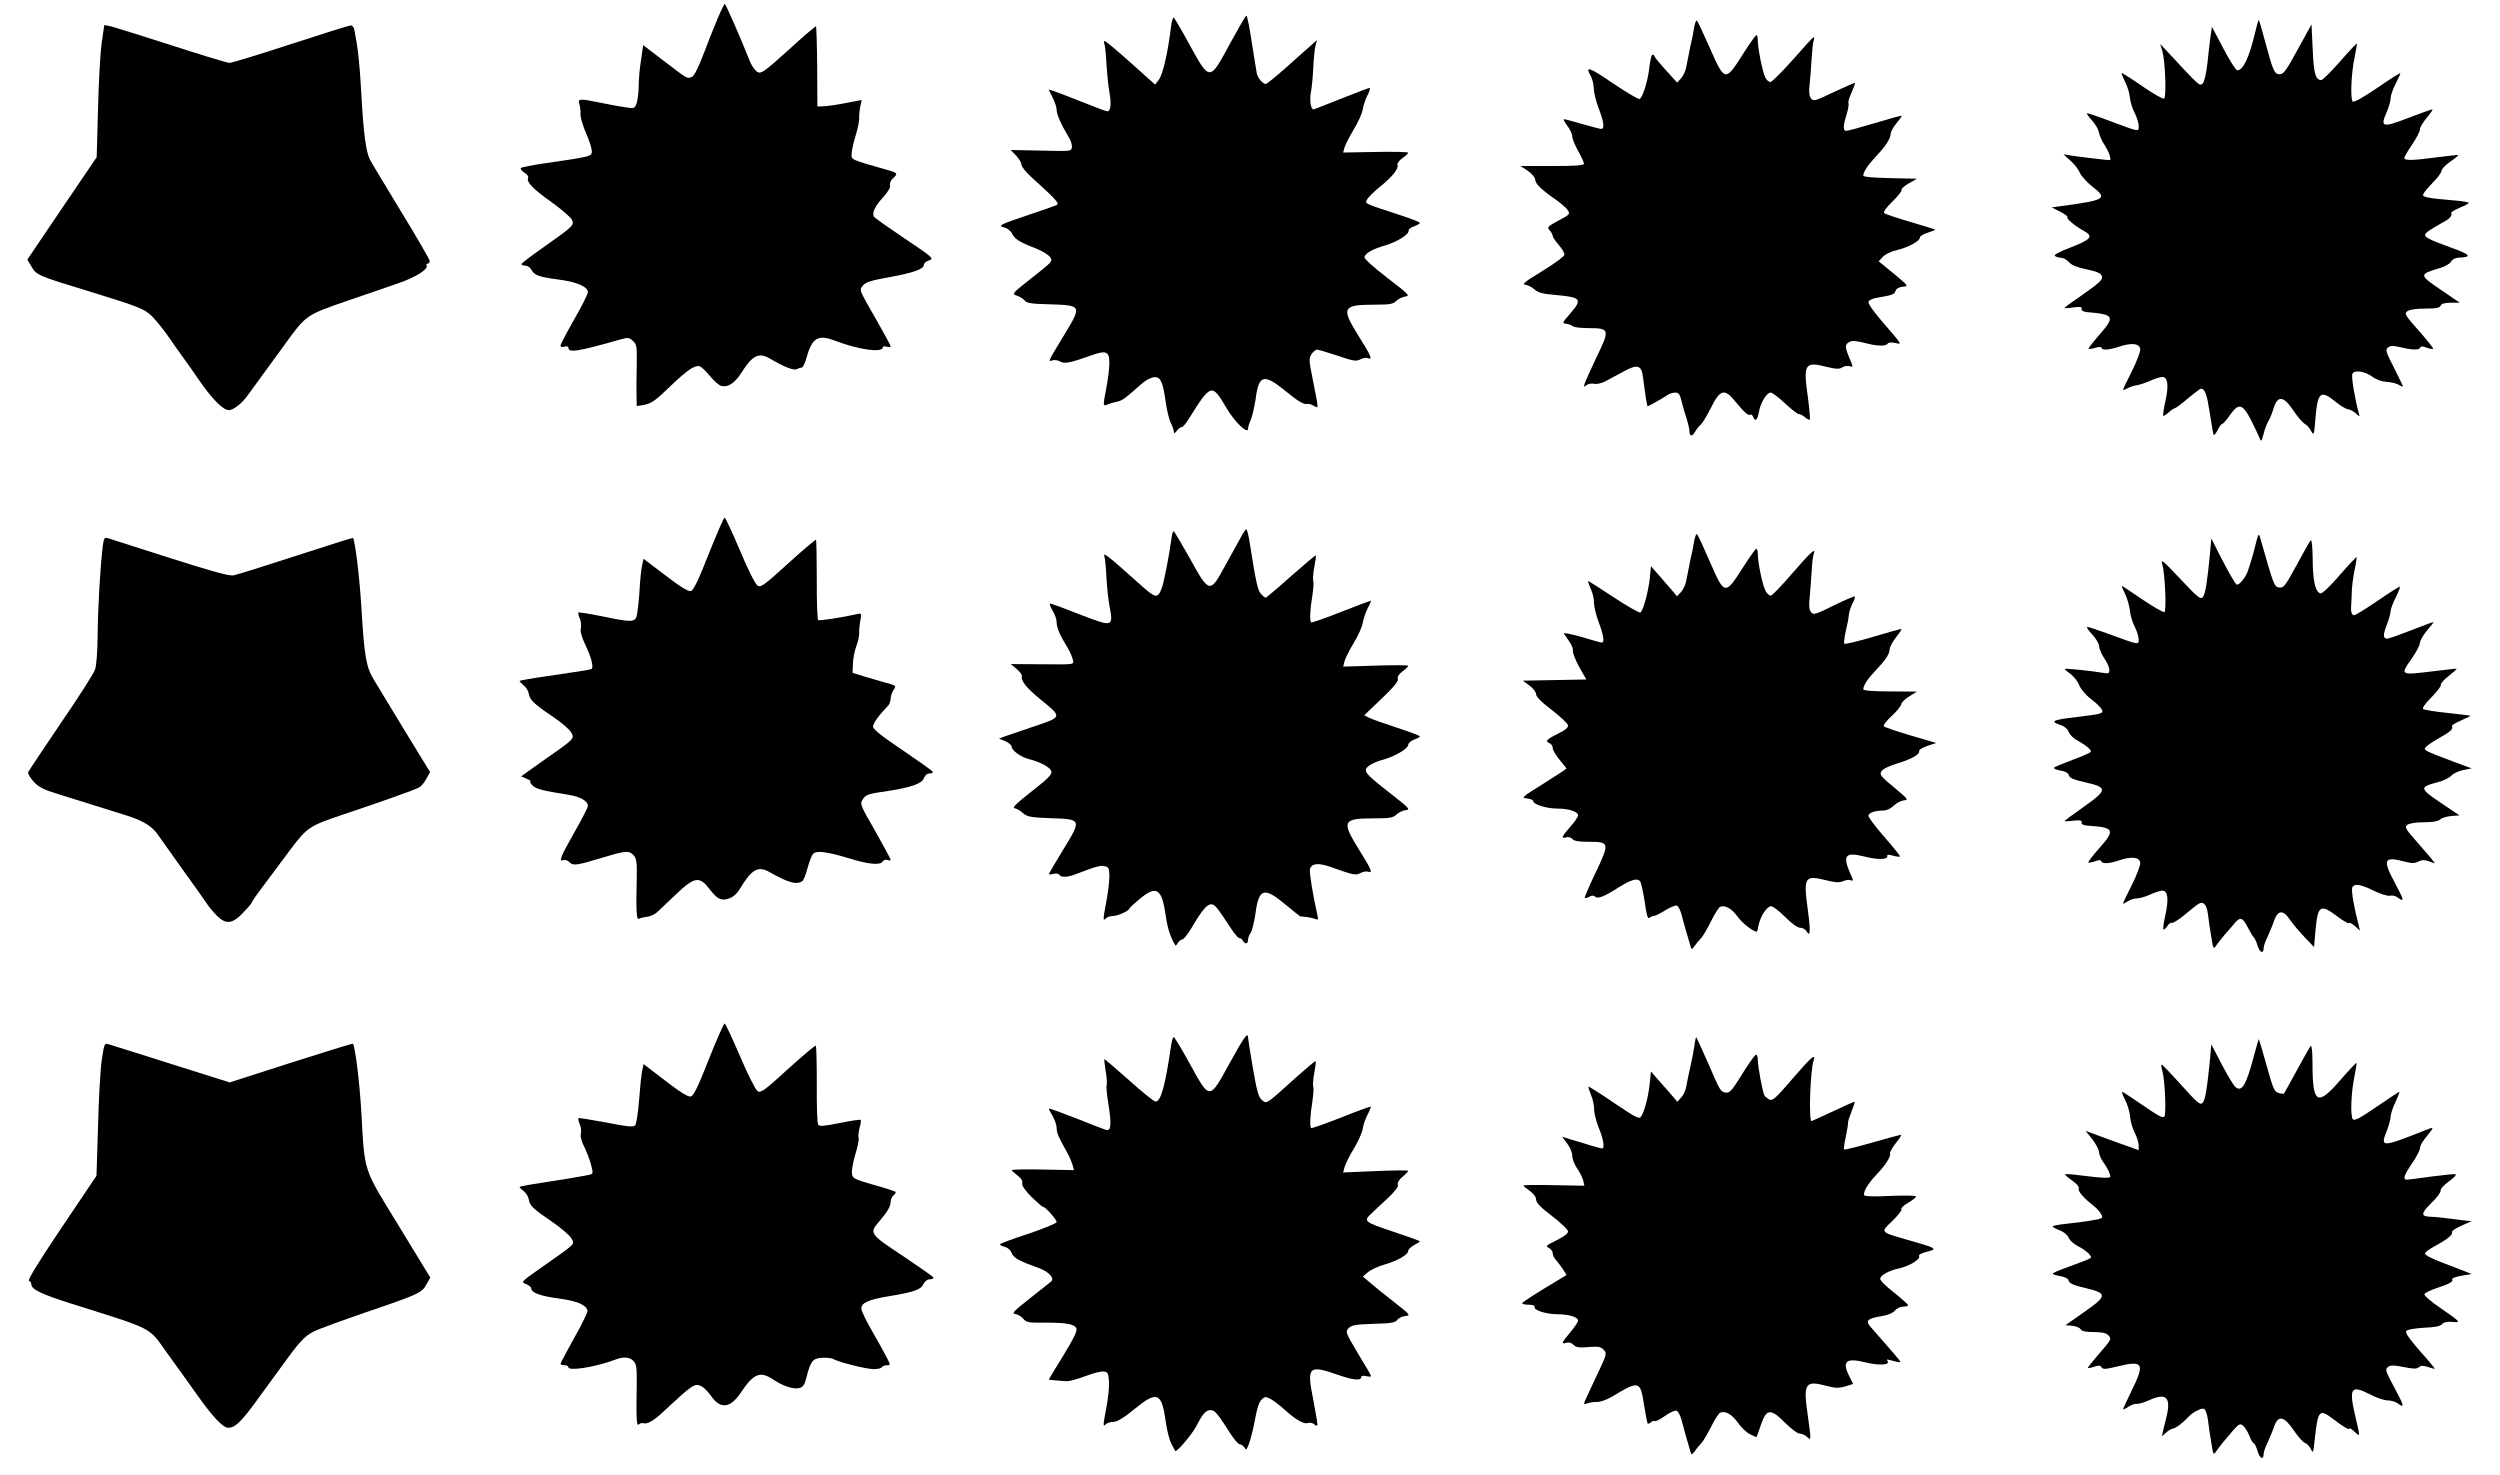
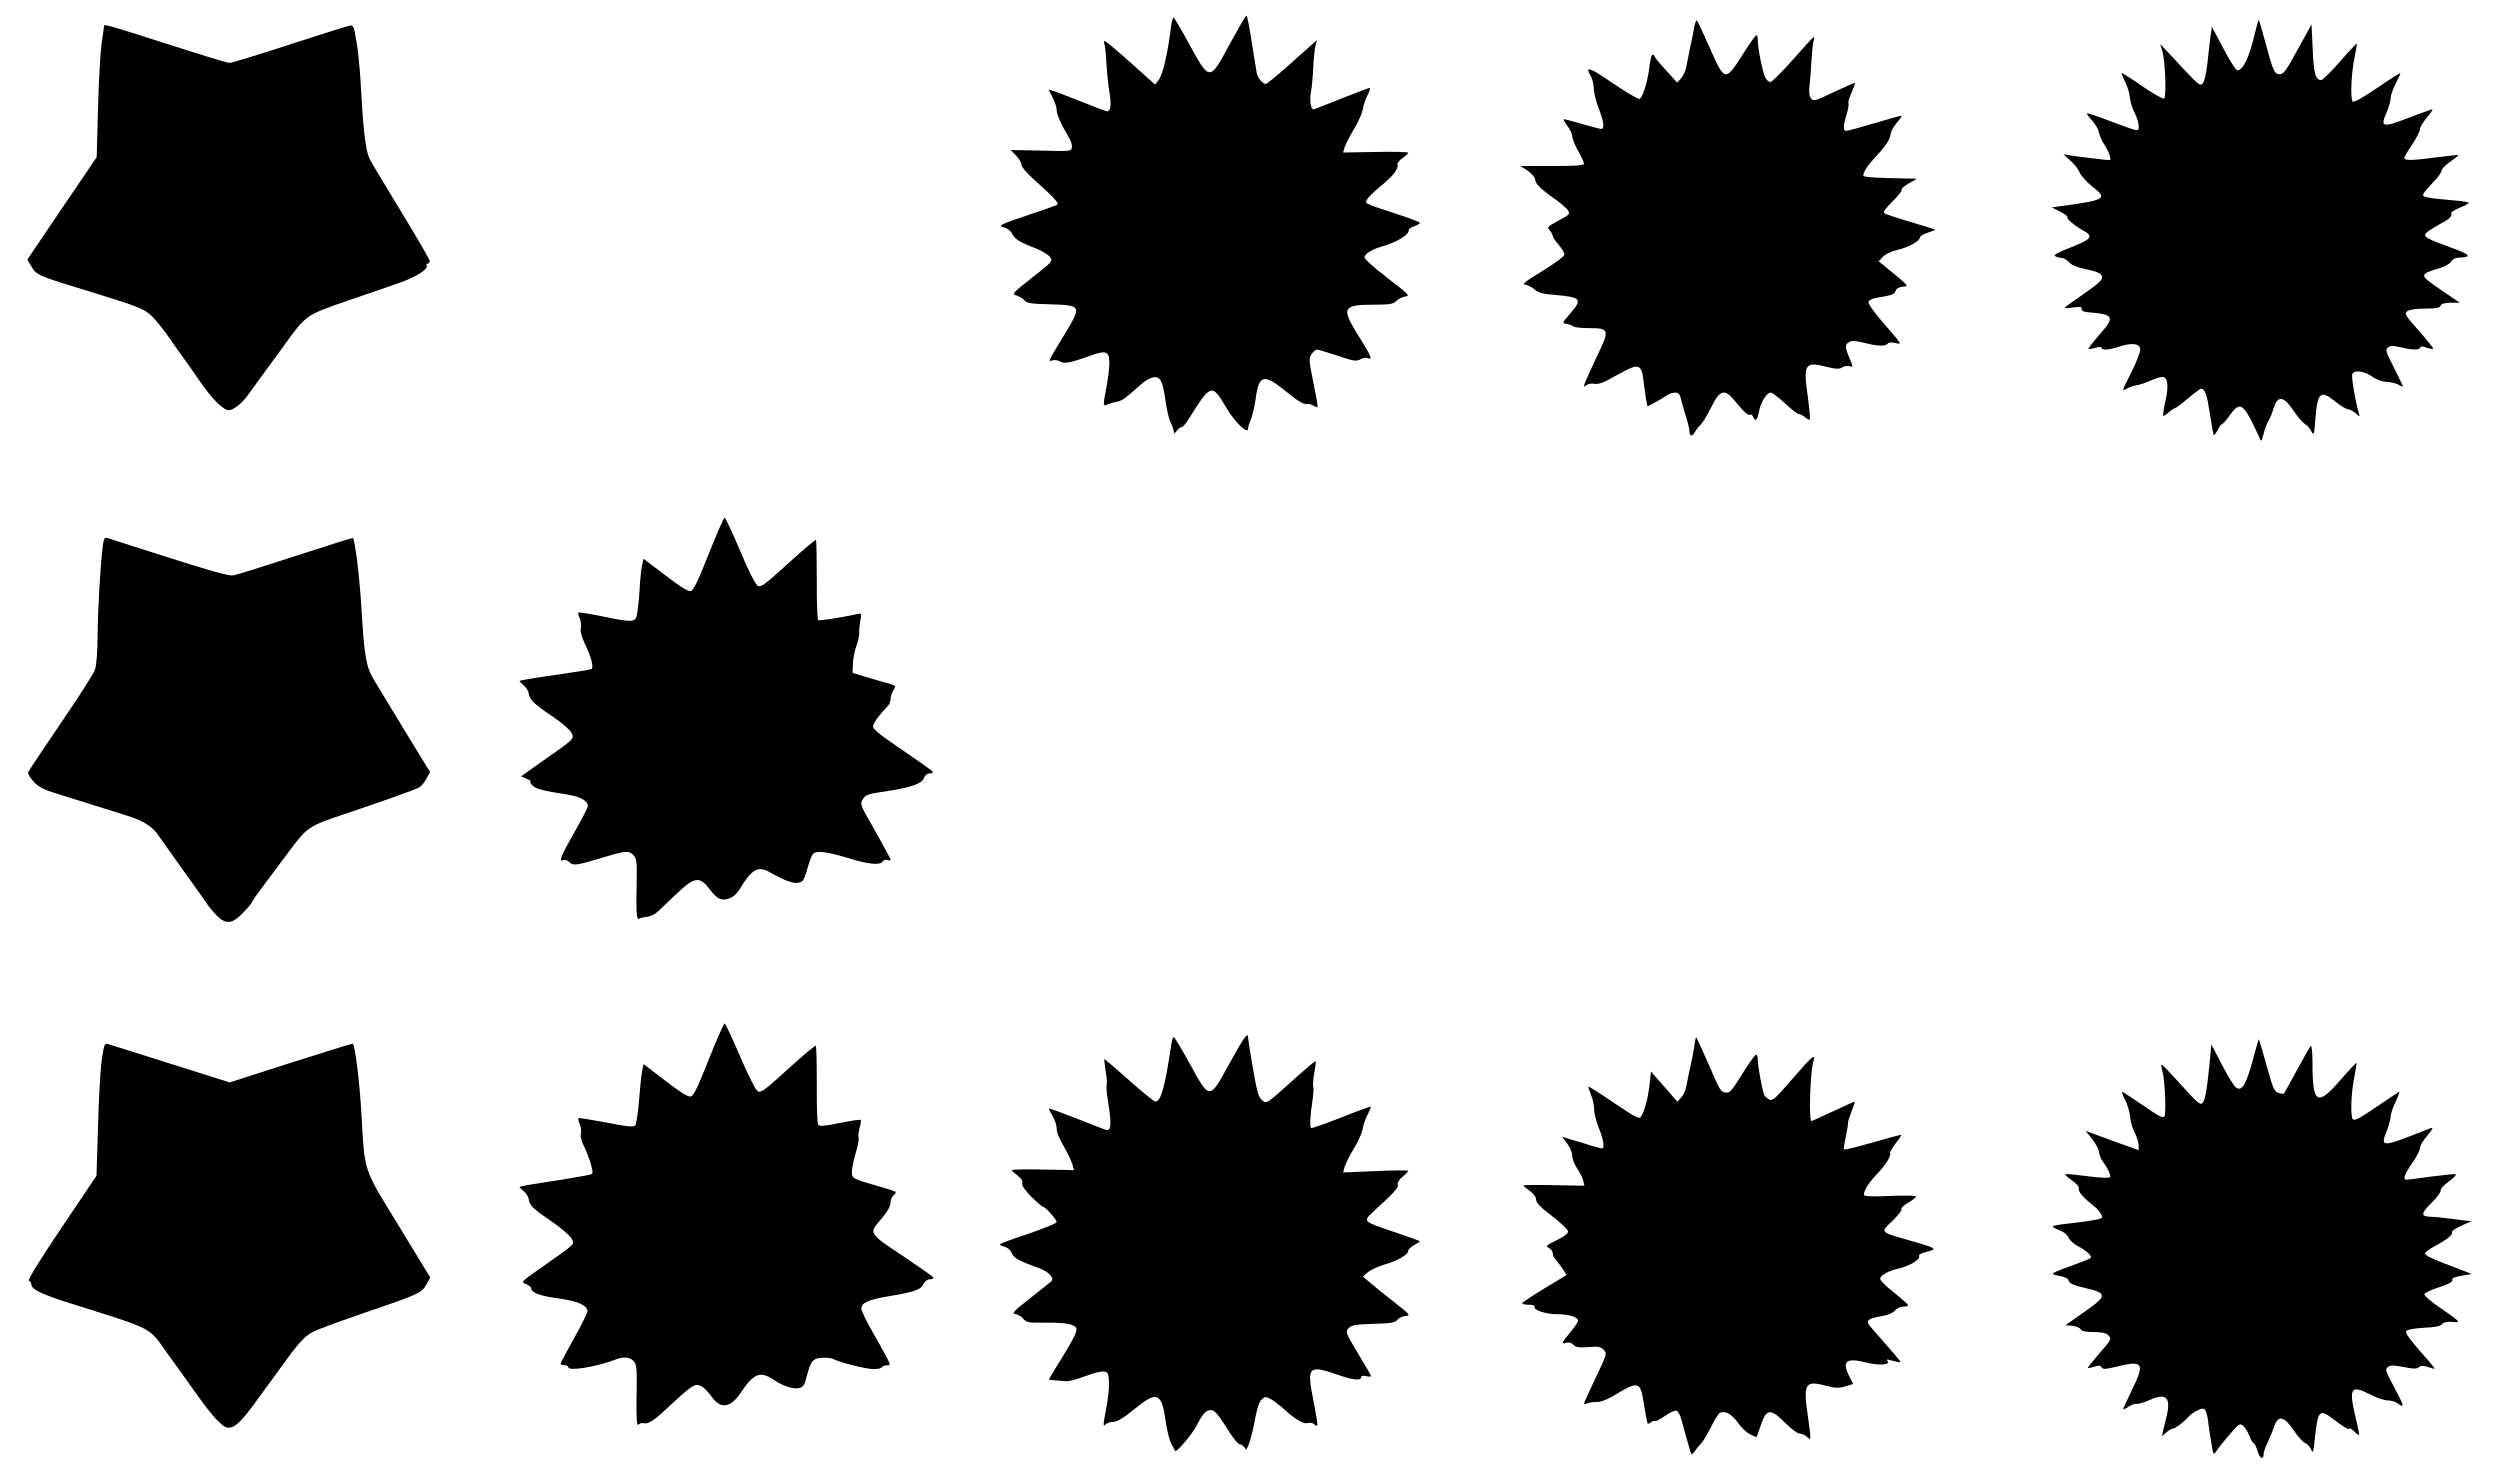
<svg xmlns="http://www.w3.org/2000/svg" version="1.0" width="1280pt" height="755pt" viewBox="0 0 1280 755" preserveAspectRatio="xMidYMid meet">
  <g transform="translate(0,755) scale(0.1,-0.1)" fill="#000000" stroke="none">
-     <path d="M3673 7452 c-18 -42 -51 -125 -73 -184 -29 -75 -47 -109 -60 -113 -24 -8 -19 -10 -145 86 l-102 78 -11 -77 c-7 -42 -12 -102 -12 -133 0 -31 -5 -69 -10 -86 -11 -30 -11 -30 -65 -21 -30 4 -87 15 -126 23 -100 21 -112 20 -103 -7 5 -13 7 -36 6 -52 -1 -16 12 -59 28 -97 17 -37 30 -79 30 -92 0 -28 1 -28 -240 -63 -63 -9 -119 -20 -123 -24 -4 -4 4 -15 18 -24 14 -9 23 -21 19 -27 -11 -19 27 -59 120 -124 51 -37 98 -77 104 -90 13 -28 9 -32 -151 -145 -59 -41 -107 -78 -107 -82 0 -5 9 -8 20 -8 10 0 24 -9 30 -20 16 -30 39 -38 138 -51 95 -12 152 -37 152 -65 0 -9 -31 -72 -70 -139 -38 -67 -70 -128 -70 -134 0 -8 8 -10 20 -6 11 3 20 2 20 -4 0 -29 44 -22 267 41 38 11 44 10 63 -7 20 -18 22 -29 20 -125 -1 -58 -2 -129 -1 -157 l1 -52 33 5 c43 8 60 20 147 104 82 78 120 103 144 94 8 -3 31 -25 51 -49 19 -24 45 -47 56 -50 35 -11 72 13 108 71 52 83 87 101 141 69 75 -44 124 -63 139 -55 9 4 21 8 26 8 6 0 16 22 24 49 28 103 59 122 145 89 123 -47 246 -64 246 -34 0 5 9 6 20 3 11 -3 20 -3 20 2 0 4 -30 60 -66 123 -100 175 -95 162 -76 188 14 17 40 26 131 42 127 23 181 42 181 64 0 8 12 18 27 23 26 9 21 14 -124 111 -83 56 -154 106 -158 112 -12 19 4 54 46 99 25 28 39 51 36 62 -3 10 4 26 14 35 27 24 24 29 -18 41 -199 57 -193 54 -193 83 0 16 9 57 20 93 11 35 19 75 19 88 -1 13 1 40 5 60 l8 37 -79 -15 c-43 -9 -94 -16 -113 -17 l-35 -1 -1 203 c-1 112 -4 205 -6 207 -2 2 -66 -52 -141 -121 -122 -110 -140 -123 -158 -113 -11 6 -27 27 -36 47 -59 147 -128 302 -132 302 -3 0 -20 -35 -38 -78z" />
    <path d="M6296 7324 c-103 -192 -102 -191 -206 -2 -41 76 -78 138 -81 138 -4 0 -9 -17 -12 -37 -18 -147 -43 -255 -65 -283 l-18 -23 -125 112 c-68 61 -128 111 -133 111 -4 0 -5 -8 -1 -17 3 -10 8 -55 10 -101 3 -46 9 -110 15 -143 11 -60 7 -99 -11 -99 -5 0 -64 22 -131 49 -68 27 -133 52 -146 56 l-23 7 20 -41 c12 -22 21 -51 21 -63 0 -24 24 -77 60 -137 12 -18 20 -43 18 -55 -3 -21 -6 -21 -158 -17 l-155 3 28 -29 c15 -16 27 -37 27 -47 0 -9 23 -38 52 -64 127 -115 143 -133 128 -142 -8 -4 -71 -26 -140 -49 -150 -50 -164 -57 -127 -66 15 -4 33 -18 39 -32 15 -28 38 -43 122 -75 32 -13 65 -33 73 -45 14 -20 9 -25 -92 -104 -105 -83 -106 -84 -78 -93 15 -5 33 -16 40 -25 9 -13 36 -17 126 -19 165 -5 166 -7 81 -148 -92 -152 -90 -147 -65 -139 11 3 28 1 39 -6 21 -13 52 -7 155 30 80 29 97 23 97 -37 0 -26 -7 -82 -15 -125 -19 -100 -19 -98 8 -87 12 5 34 11 49 14 25 6 38 15 115 84 38 34 74 49 93 37 17 -10 28 -45 39 -127 6 -41 17 -88 26 -104 8 -16 15 -36 15 -44 1 -11 4 -10 16 5 8 11 19 19 24 18 5 -2 21 18 37 43 113 181 118 183 193 54 41 -70 110 -136 110 -105 0 10 7 31 15 48 7 18 18 65 24 105 16 123 41 130 149 43 69 -57 100 -75 118 -69 5 1 19 -3 31 -10 26 -14 26 -27 -8 147 -17 85 -18 96 -4 118 9 12 21 23 28 23 6 0 54 -14 105 -31 81 -28 96 -30 117 -19 13 7 31 10 40 6 24 -9 16 10 -56 125 -82 133 -73 149 85 149 81 0 99 3 115 19 11 11 32 21 47 23 25 3 16 12 -94 96 -77 60 -119 98 -116 107 8 21 43 40 105 58 62 18 125 58 121 76 -1 7 11 17 28 22 16 6 30 14 30 18 0 4 -52 24 -115 44 -173 57 -168 54 -155 76 5 11 36 41 68 67 62 50 95 92 87 111 -2 7 9 22 25 33 17 12 30 24 30 28 0 4 -75 6 -166 4 l-167 -3 7 26 c4 14 25 55 47 92 22 36 43 82 46 102 3 20 14 53 25 74 10 20 15 37 10 37 -4 0 -69 -25 -145 -55 -75 -30 -139 -55 -142 -55 -14 0 -21 48 -13 89 5 25 10 82 12 126 2 44 7 94 11 110 l8 30 -29 -26 c-16 -14 -73 -64 -126 -112 -54 -48 -102 -87 -107 -87 -15 0 -41 30 -46 53 -2 12 -9 54 -15 92 -24 156 -34 205 -39 205 -3 0 -41 -66 -85 -146z" />
    <path d="M8675 7414 c-3 -22 -12 -66 -20 -99 -7 -33 -16 -79 -20 -101 -3 -23 -16 -52 -27 -64 l-21 -23 -58 64 c-32 35 -58 67 -59 72 0 4 -4 7 -9 7 -5 0 -12 -28 -16 -62 -8 -74 -35 -160 -51 -165 -6 -2 -68 35 -138 82 -121 83 -142 89 -111 35 8 -14 14 -41 15 -61 0 -20 11 -67 25 -103 28 -73 31 -106 13 -106 -7 0 -51 12 -97 25 -47 14 -89 25 -93 25 -5 0 2 -15 16 -33 15 -19 26 -44 26 -56 0 -12 14 -45 30 -74 17 -30 30 -59 30 -65 0 -9 -45 -12 -162 -12 l-163 0 38 -25 c20 -14 37 -34 37 -44 0 -21 31 -51 101 -100 29 -20 58 -45 66 -57 13 -20 10 -23 -47 -53 -57 -31 -60 -34 -46 -50 9 -10 16 -23 16 -29 0 -6 14 -27 30 -45 17 -19 30 -42 30 -50 0 -9 -47 -44 -112 -84 -92 -56 -108 -69 -88 -71 14 -2 35 -13 47 -24 17 -16 42 -23 105 -28 135 -12 142 -21 76 -97 -41 -47 -41 -48 -17 -51 13 -2 28 -8 33 -13 6 -5 43 -9 83 -9 104 0 106 -8 38 -147 -29 -61 -56 -122 -61 -135 -6 -20 -5 -21 9 -10 8 7 26 10 39 7 13 -3 37 2 58 13 19 10 61 33 93 50 73 40 92 33 100 -35 12 -95 20 -143 23 -143 5 0 76 40 99 56 11 8 30 14 42 14 18 0 24 -8 32 -42 6 -24 17 -64 26 -89 8 -26 15 -56 15 -68 0 -28 16 -27 31 2 7 12 19 27 26 32 8 6 31 44 52 85 48 98 71 103 127 33 45 -55 66 -73 76 -66 5 2 11 -3 14 -11 10 -27 22 -18 29 22 8 49 40 102 61 102 8 0 41 -25 73 -55 32 -30 64 -55 71 -55 7 0 22 -7 32 -17 10 -9 21 -14 24 -11 3 3 -2 56 -10 117 -24 168 -15 181 95 153 49 -12 66 -13 81 -3 11 7 28 9 39 6 18 -6 18 -5 -1 40 -25 58 -25 72 -1 84 13 8 35 6 75 -4 67 -18 112 -19 121 -4 4 6 20 7 38 3 37 -8 41 -15 -70 114 -42 49 -70 89 -66 97 2 8 21 17 41 20 81 14 91 17 97 35 4 12 17 20 37 22 31 3 31 3 -46 67 l-77 63 21 23 c12 13 45 29 74 35 58 14 116 46 116 64 0 7 18 18 41 25 23 7 39 14 37 15 -1 2 -59 20 -128 40 -68 20 -128 40 -133 45 -6 6 12 30 43 60 28 27 49 54 46 59 -3 5 14 20 37 33 l42 24 -137 3 c-87 2 -138 6 -138 13 0 19 23 53 63 96 51 54 77 93 77 118 1 11 14 35 30 54 16 19 28 36 26 38 -1 2 -63 -15 -136 -37 -73 -22 -139 -40 -147 -40 -17 0 -17 25 2 85 8 27 12 52 9 57 -3 4 4 29 16 54 11 26 19 48 18 50 -2 1 -50 -20 -108 -47 -98 -47 -105 -49 -118 -32 -9 12 -11 34 -7 68 3 28 8 86 10 129 3 44 7 88 11 98 3 10 3 18 0 18 -3 0 -51 -52 -106 -115 -56 -63 -108 -115 -116 -115 -7 0 -19 10 -25 22 -14 26 -39 149 -39 191 0 15 -3 27 -7 27 -5 0 -36 -45 -71 -100 -88 -139 -92 -138 -167 33 -32 72 -62 136 -66 141 -4 5 -10 -9 -14 -30z" />
    <path d="M11545 7378 c-30 -125 -61 -188 -90 -188 -7 0 -39 50 -71 111 l-59 112 -7 -49 c-4 -27 -11 -89 -16 -138 -6 -53 -16 -94 -24 -103 -16 -15 -13 -18 -171 152 l-47 50 11 -35 c15 -52 22 -237 9 -245 -5 -3 -56 25 -112 64 -56 39 -104 69 -105 67 -2 -2 6 -22 17 -44 12 -22 23 -59 25 -81 2 -22 13 -58 25 -80 11 -22 20 -52 20 -66 0 -31 7 -32 -149 26 -57 22 -108 39 -114 39 -6 0 4 -15 21 -33 18 -19 35 -47 38 -63 3 -16 15 -45 28 -64 24 -37 39 -80 27 -80 -11 0 -173 19 -206 25 l-30 5 36 -33 c20 -17 41 -45 48 -62 7 -16 35 -47 62 -69 82 -63 72 -70 -156 -101 l-50 -7 43 -22 c24 -12 40 -24 37 -28 -7 -7 40 -46 84 -70 51 -28 39 -43 -65 -84 -65 -25 -91 -39 -82 -45 7 -5 21 -9 32 -9 10 0 28 -10 40 -23 14 -15 43 -27 89 -36 45 -9 71 -19 77 -31 11 -20 -5 -35 -127 -120 -35 -23 -63 -45 -63 -47 0 -2 20 -1 45 3 36 5 45 3 43 -7 -2 -9 8 -15 27 -17 141 -12 146 -22 63 -117 -32 -37 -57 -69 -55 -71 2 -2 18 0 35 5 20 6 32 6 32 0 0 -14 41 -11 93 7 61 20 101 16 105 -13 2 -11 -17 -62 -42 -112 -25 -50 -46 -93 -46 -96 0 -3 10 0 23 7 12 7 32 13 44 15 12 1 43 11 69 22 26 12 55 21 65 21 28 0 34 -43 16 -123 -9 -40 -14 -74 -11 -76 2 -2 14 5 27 17 12 11 27 21 32 22 6 1 36 23 68 51 33 27 62 49 65 49 22 -1 31 -27 46 -124 9 -60 18 -111 20 -113 3 -3 12 9 21 26 8 17 19 31 23 31 5 0 23 21 40 46 44 62 64 57 107 -26 18 -36 37 -76 43 -90 9 -24 10 -23 22 20 6 25 18 54 25 66 7 11 19 39 25 62 22 70 52 66 105 -14 20 -30 45 -58 55 -64 11 -6 26 -22 33 -37 14 -25 15 -21 22 63 11 137 26 150 103 87 24 -20 53 -37 63 -38 10 -1 28 -10 40 -21 21 -19 22 -19 16 1 -19 67 -39 186 -33 200 9 23 64 15 106 -16 17 -13 46 -23 68 -24 20 -1 47 -7 59 -13 12 -7 24 -12 26 -12 2 0 -18 42 -44 94 -43 83 -47 95 -33 106 12 11 25 11 65 2 63 -15 96 -15 101 -1 2 7 12 7 32 -1 16 -6 31 -8 34 -6 2 3 -31 44 -73 92 -72 81 -76 88 -59 101 11 8 46 13 91 13 56 0 75 4 79 15 4 10 20 15 52 15 l46 0 -98 67 c-111 75 -111 79 -8 109 30 9 56 24 62 35 6 11 22 19 38 20 70 2 62 15 -30 48 -135 49 -152 59 -137 77 6 8 38 28 70 46 53 28 63 38 60 60 0 3 20 15 44 25 25 10 45 21 45 24 0 4 -35 10 -77 13 -140 12 -162 17 -156 32 3 8 25 35 49 59 24 24 44 51 44 59 0 9 20 31 45 48 25 17 44 33 42 34 -1 2 -50 -4 -107 -11 -127 -17 -170 -18 -170 -4 0 5 18 37 40 69 22 32 40 67 40 78 0 10 16 37 36 60 19 23 32 42 27 42 -4 0 -60 -20 -123 -44 -132 -51 -145 -48 -110 30 11 26 20 57 20 71 0 13 11 46 25 73 14 27 25 52 25 55 0 4 -53 -30 -117 -74 -71 -48 -121 -77 -127 -71 -13 13 -8 143 9 224 8 38 13 71 12 73 -2 1 -41 -40 -86 -92 -46 -52 -89 -95 -96 -95 -29 0 -39 33 -44 158 l-6 127 -70 -127 c-58 -107 -73 -128 -92 -128 -28 0 -34 13 -75 165 -16 61 -31 111 -33 113 -1 2 -11 -30 -20 -70z" />
    <path d="M521 7333 c-7 -48 -16 -200 -19 -338 l-7 -250 -178 -262 -177 -262 20 -34 c27 -46 31 -48 300 -130 254 -78 278 -88 318 -126 21 -21 60 -69 86 -107 26 -38 61 -87 77 -109 16 -22 50 -70 76 -108 67 -98 125 -157 154 -157 25 0 70 36 101 81 9 13 42 58 72 99 30 41 79 108 108 148 116 161 113 158 326 232 92 31 210 72 262 90 90 31 156 73 144 92 -3 4 0 8 5 8 6 0 11 6 11 14 0 7 -66 121 -146 252 -80 132 -152 251 -159 265 -21 39 -34 135 -45 339 -9 161 -17 233 -36 328 -2 12 -10 22 -18 22 -7 0 -145 -43 -307 -96 -162 -53 -303 -96 -314 -96 -11 0 -146 41 -300 91 -155 50 -294 93 -311 97 l-30 6 -13 -89z" />
    <path d="M3629 4715 c-51 -131 -78 -187 -91 -191 -14 -4 -51 19 -131 80 l-112 85 -7 -32 c-5 -17 -11 -79 -14 -137 -4 -58 -11 -115 -15 -127 -11 -29 -31 -29 -179 2 -63 13 -117 21 -119 19 -2 -2 1 -15 7 -30 7 -14 9 -36 6 -50 -4 -16 3 -42 19 -77 35 -72 49 -127 34 -133 -11 -4 -81 -15 -287 -45 -41 -7 -77 -13 -79 -15 -2 -2 7 -12 19 -22 13 -10 25 -29 27 -42 5 -33 25 -53 120 -117 46 -31 91 -69 98 -84 17 -32 19 -30 -159 -154 l-98 -70 28 -12 c16 -7 25 -12 20 -13 -5 0 -1 -9 9 -20 17 -19 51 -28 184 -49 63 -10 101 -32 101 -58 0 -7 -31 -68 -70 -136 -71 -125 -81 -151 -55 -141 8 3 22 -1 31 -11 19 -19 37 -16 176 26 113 34 129 35 152 10 15 -17 18 -37 16 -123 -4 -170 -1 -210 12 -202 6 4 24 8 40 10 16 1 42 13 56 27 15 14 56 53 92 87 98 93 121 96 176 24 37 -48 58 -58 97 -44 21 7 41 25 57 52 59 98 92 116 150 83 97 -55 137 -66 167 -47 7 4 19 34 27 66 9 32 21 65 28 73 16 20 70 13 183 -21 103 -32 162 -37 174 -17 5 8 16 11 25 8 9 -4 16 -3 16 1 0 5 -36 70 -79 147 -76 132 -79 139 -64 162 17 25 24 28 128 43 119 18 175 38 185 65 6 16 17 25 30 25 12 0 19 4 15 9 -3 6 -73 55 -155 111 -106 71 -150 106 -150 120 0 17 29 57 78 108 6 7 12 23 12 35 0 13 7 32 15 44 15 22 14 23 -42 38 -32 9 -83 24 -113 33 l-55 17 2 48 c1 27 9 66 17 88 9 22 16 52 15 67 -1 15 2 44 6 65 7 36 6 38 -16 33 -80 -18 -192 -35 -200 -31 -4 3 -8 96 -7 206 0 110 -2 202 -4 205 -3 2 -67 -52 -143 -121 -125 -114 -140 -124 -157 -113 -11 8 -51 86 -90 181 -39 92 -74 167 -78 167 -4 0 -40 -83 -81 -185z" />
-     <path d="M6352 4797 c-13 -23 -49 -88 -80 -145 -77 -142 -81 -141 -181 41 -42 75 -79 137 -82 137 -4 0 -9 -17 -11 -37 -10 -76 -39 -229 -50 -255 -21 -54 -31 -52 -109 18 -163 146 -192 169 -185 147 4 -12 9 -61 11 -110 3 -49 9 -112 15 -142 21 -113 20 -113 -151 -47 -79 31 -147 56 -152 56 -5 0 0 -16 12 -36 12 -19 21 -46 21 -59 0 -28 16 -66 47 -116 13 -20 28 -50 33 -67 10 -38 28 -34 -170 -33 l-145 1 30 -25 c17 -14 29 -31 27 -37 -6 -23 22 -59 94 -118 114 -93 115 -90 -34 -140 -70 -24 -138 -47 -152 -52 l-25 -10 33 -13 c17 -8 32 -21 32 -29 0 -18 47 -52 86 -62 60 -15 111 -42 117 -63 4 -16 -15 -36 -101 -103 -80 -63 -101 -84 -87 -86 11 -2 30 -14 43 -25 21 -19 38 -22 137 -26 164 -5 164 -5 70 -159 -41 -67 -75 -125 -75 -127 0 -3 11 -3 24 1 13 3 27 1 30 -5 9 -15 43 -13 86 4 99 38 126 46 147 40 20 -5 23 -12 23 -53 0 -26 -7 -82 -15 -125 -18 -97 -19 -105 -3 -89 7 7 23 12 35 12 25 0 79 24 85 37 1 5 26 28 55 52 85 70 112 52 132 -90 9 -63 25 -112 49 -149 2 -3 8 3 13 13 6 9 16 17 22 17 7 0 28 26 47 58 53 90 79 122 101 122 19 0 30 -14 102 -124 18 -28 37 -49 42 -49 6 1 14 -5 18 -13 11 -20 27 -18 27 4 0 10 6 26 14 37 7 11 18 55 24 98 17 129 44 137 152 47 39 -33 75 -61 78 -62 4 0 18 -2 32 -3 14 -2 33 -6 43 -10 15 -6 17 -4 13 16 -25 111 -43 222 -39 239 8 30 43 34 109 10 113 -40 125 -43 150 -30 12 7 30 10 38 7 27 -10 19 9 -49 118 -87 141 -80 155 79 155 81 0 99 3 115 19 11 11 32 21 48 23 26 3 20 9 -81 88 -132 103 -140 114 -106 140 14 10 45 24 70 30 58 15 130 57 130 76 0 9 14 21 30 27 17 6 30 14 30 17 0 3 -53 23 -117 44 -65 21 -129 44 -143 51 l-25 13 89 85 c62 59 87 90 83 101 -4 10 4 23 23 38 17 12 30 25 30 29 0 4 -75 4 -166 1 l-167 -5 7 27 c4 15 25 58 47 94 23 37 43 83 46 102 3 19 14 52 24 72 11 21 19 39 19 42 0 2 -68 -23 -151 -56 -83 -33 -153 -57 -156 -55 -8 9 -6 66 6 135 5 35 8 69 5 76 -3 8 -1 40 5 72 6 31 10 59 8 60 -2 2 -59 -46 -127 -106 -68 -61 -126 -110 -130 -110 -4 0 -15 9 -24 19 -16 18 -26 61 -57 259 -6 39 -14 72 -18 72 -3 0 -17 -19 -29 -43z" />
-     <path d="M8675 4784 c-3 -22 -12 -66 -20 -99 -7 -33 -16 -79 -20 -101 -3 -23 -16 -52 -27 -64 l-22 -23 -24 29 c-14 16 -44 51 -67 77 l-42 48 -6 -61 c-8 -72 -34 -167 -48 -176 -6 -3 -69 33 -140 80 -71 47 -129 84 -129 81 0 -3 7 -22 16 -43 9 -20 16 -51 15 -69 0 -18 11 -62 24 -98 26 -68 31 -105 16 -105 -5 0 -52 13 -104 29 -53 15 -93 23 -90 17 4 -6 16 -24 28 -41 12 -16 20 -37 18 -46 -2 -9 12 -46 32 -83 l37 -65 -163 -3 -162 -3 34 -25 c19 -14 34 -34 34 -45 0 -12 28 -41 80 -80 44 -34 81 -69 83 -78 2 -12 -13 -25 -52 -44 -58 -28 -67 -39 -41 -49 8 -4 15 -14 15 -24 0 -10 16 -37 35 -60 19 -23 35 -43 35 -45 0 -2 -53 -37 -117 -77 -111 -69 -116 -73 -85 -76 17 -2 32 -8 32 -13 0 -18 68 -39 124 -39 59 0 106 -16 106 -35 0 -7 -18 -33 -40 -58 -45 -51 -49 -62 -20 -54 10 3 24 -1 31 -9 8 -10 34 -14 85 -14 105 0 106 -6 33 -159 -33 -68 -57 -126 -55 -128 2 -3 13 0 24 6 12 7 22 7 29 0 13 -13 48 1 118 46 65 41 98 51 112 33 6 -7 16 -55 24 -106 8 -62 16 -89 23 -82 5 5 16 10 23 10 7 0 33 13 59 29 25 16 52 27 60 24 7 -3 18 -24 24 -47 8 -34 24 -88 47 -166 4 -12 7 -11 18 5 8 11 23 29 33 40 11 11 34 51 53 89 18 37 39 70 46 73 26 10 59 -8 90 -51 25 -34 79 -76 98 -76 2 0 6 15 9 33 9 45 42 97 64 97 10 0 42 -25 72 -55 34 -34 63 -55 77 -55 12 0 26 -8 32 -17 20 -36 22 -2 7 109 -23 167 -16 178 90 152 50 -13 71 -14 89 -6 14 6 32 9 41 5 14 -5 14 -1 -2 33 -41 95 -27 113 70 89 70 -18 122 -17 119 2 -2 8 6 9 29 2 17 -5 34 -7 36 -4 2 2 -34 47 -81 101 -47 53 -83 102 -81 109 6 15 36 25 77 25 16 0 38 10 52 24 14 14 37 26 52 28 26 3 23 6 -49 66 -69 57 -76 66 -65 83 7 12 40 28 81 40 73 22 117 47 112 64 -2 6 17 17 42 26 l46 15 -130 38 c-71 21 -133 42 -138 47 -5 5 10 26 38 52 26 23 48 51 50 60 1 10 20 29 42 42 l39 24 -137 1 c-91 0 -138 4 -138 11 0 19 22 53 62 95 53 55 72 85 73 110 1 12 16 40 34 63 18 22 30 41 26 41 -4 0 -69 -18 -146 -41 -77 -23 -143 -38 -146 -35 -3 3 0 32 7 63 8 32 15 69 16 84 1 14 9 40 18 58 10 18 15 35 13 37 -2 3 -51 -18 -108 -46 -97 -48 -105 -50 -117 -33 -9 12 -11 34 -7 68 3 28 7 86 10 130 2 45 7 88 11 98 14 37 -15 11 -110 -99 -54 -63 -103 -114 -110 -114 -6 0 -18 10 -25 22 -15 24 -41 145 -41 191 0 15 -3 27 -8 27 -4 0 -36 -45 -71 -100 -88 -138 -92 -138 -166 33 -31 72 -61 136 -65 141 -5 5 -11 -9 -15 -30z" />
-     <path d="M11543 4740 c-12 -47 -29 -101 -37 -121 -14 -33 -43 -66 -54 -62 -7 3 -36 52 -85 147 l-45 89 -6 -69 c-14 -150 -25 -216 -37 -231 -12 -14 -26 -3 -116 93 -90 96 -101 105 -92 74 14 -45 22 -237 11 -244 -5 -3 -55 26 -112 64 -56 39 -104 70 -106 70 -3 0 5 -18 16 -40 11 -22 22 -60 25 -85 2 -24 13 -62 25 -84 11 -22 20 -51 20 -65 0 -29 3 -29 -153 28 -54 20 -103 36 -110 36 -6 0 5 -17 24 -37 20 -21 36 -49 37 -62 0 -13 12 -41 26 -62 15 -21 26 -48 26 -59 0 -18 -5 -20 -32 -15 -59 10 -193 24 -196 20 -2 -1 11 -13 28 -25 17 -12 38 -38 46 -59 8 -20 34 -51 60 -70 25 -19 49 -42 54 -52 12 -22 6 -24 -125 -40 -123 -14 -141 -22 -91 -39 24 -7 41 -21 47 -36 5 -14 23 -33 40 -42 47 -26 80 -53 74 -61 -2 -5 -44 -23 -92 -41 -48 -18 -92 -36 -96 -40 -5 -4 9 -11 31 -15 27 -4 42 -13 45 -25 3 -13 24 -22 81 -35 118 -26 118 -39 -4 -125 -55 -39 -100 -72 -100 -74 0 -2 20 -1 45 2 36 4 45 2 43 -9 -2 -10 9 -15 37 -17 130 -8 136 -22 54 -114 -34 -38 -59 -71 -57 -74 3 -2 18 0 34 6 20 8 30 8 32 1 5 -15 41 -14 95 5 61 20 101 16 105 -13 2 -11 -17 -62 -42 -112 -25 -50 -46 -93 -46 -96 0 -4 10 1 22 9 12 9 34 16 48 16 14 0 45 9 69 20 24 11 52 20 62 20 28 0 34 -42 16 -123 -17 -78 -15 -93 9 -59 8 12 19 20 24 17 4 -3 32 14 60 37 29 24 60 49 70 56 29 22 48 5 55 -51 3 -29 11 -81 17 -115 10 -63 11 -64 27 -40 9 12 27 36 41 52 14 15 37 42 51 59 30 35 41 31 70 -26 12 -23 25 -44 29 -47 4 -3 13 -22 19 -43 12 -36 31 -42 31 -10 0 9 9 35 20 57 10 23 26 59 33 81 20 57 47 58 83 4 16 -23 50 -63 76 -90 l46 -48 7 82 c12 132 24 141 111 76 30 -23 57 -39 61 -35 4 3 18 -4 31 -16 l25 -23 -6 25 c-24 92 -39 180 -34 194 9 24 41 20 112 -15 37 -18 72 -28 83 -25 10 3 27 -1 38 -9 36 -27 34 -15 -16 78 -63 118 -54 134 54 105 36 -9 50 -9 68 1 18 9 31 9 52 2 15 -6 30 -11 32 -11 3 0 -31 41 -76 92 -75 84 -80 93 -64 105 10 8 46 13 85 13 45 0 72 5 82 14 8 8 34 16 57 18 l43 3 -97 65 c-108 73 -110 80 -15 105 30 8 61 23 70 34 9 10 36 23 60 28 l44 9 -90 33 c-155 59 -158 60 -145 76 6 8 37 28 68 46 58 32 74 47 66 61 -3 4 18 17 46 29 28 12 49 23 48 24 -2 2 -55 8 -118 15 -63 6 -119 16 -124 20 -5 5 14 31 43 60 29 29 50 57 48 63 -2 7 16 27 40 46 24 19 42 35 41 37 -2 1 -52 -4 -113 -12 -180 -22 -178 -23 -115 67 22 32 40 66 40 77 0 11 16 39 35 62 19 23 35 43 35 45 0 2 -51 -17 -112 -41 -62 -24 -118 -44 -125 -44 -22 0 -23 19 -3 70 11 28 20 60 20 71 0 11 12 42 26 70 14 28 24 53 21 55 -2 2 -53 -30 -112 -71 -60 -41 -115 -75 -122 -75 -12 0 -18 18 -15 50 1 8 2 38 3 65 0 28 7 79 14 115 8 36 12 66 11 68 -2 1 -41 -40 -87 -93 -50 -58 -89 -95 -98 -93 -26 5 -40 66 -40 177 -1 62 -5 101 -10 95 -5 -5 -37 -62 -72 -127 -58 -106 -66 -118 -89 -115 -26 3 -28 10 -96 248 -10 35 -10 34 -31 -50z" />
    <path d="M526 4753 c-13 -110 -25 -318 -26 -453 -1 -90 -6 -158 -14 -180 -7 -19 -85 -142 -175 -273 -89 -131 -164 -244 -167 -251 -2 -6 10 -28 28 -48 26 -28 51 -41 123 -63 107 -33 238 -74 355 -111 85 -27 131 -56 160 -100 8 -12 65 -92 125 -176 61 -84 118 -165 127 -179 9 -14 31 -40 48 -57 47 -47 80 -43 135 15 25 26 45 50 45 54 0 3 26 41 58 83 31 42 92 123 135 181 90 120 99 126 275 185 191 64 366 126 387 138 11 5 28 26 38 45 l19 34 -128 209 c-70 115 -142 234 -160 264 -40 66 -49 121 -64 375 -9 148 -32 340 -43 351 -1 1 -133 -40 -292 -92 -160 -52 -303 -97 -320 -100 -21 -4 -115 22 -325 89 -162 52 -305 97 -316 101 -20 6 -22 2 -28 -41z" />
    <path d="M3629 2126 c-55 -140 -77 -186 -92 -190 -14 -3 -52 20 -131 81 l-111 85 -7 -34 c-4 -18 -11 -86 -16 -151 -5 -66 -14 -123 -20 -129 -10 -10 -44 -6 -149 15 -75 14 -139 24 -141 22 -3 -3 0 -16 6 -31 7 -14 9 -36 6 -48 -3 -15 3 -40 17 -67 12 -24 28 -65 35 -92 12 -45 11 -47 -9 -52 -49 -10 -139 -25 -244 -41 -62 -9 -113 -19 -113 -21 0 -3 10 -13 22 -22 12 -10 23 -28 25 -41 5 -33 22 -49 119 -115 47 -32 92 -71 100 -86 16 -32 29 -20 -156 -150 -103 -72 -104 -74 -77 -83 15 -6 27 -16 27 -23 0 -22 51 -40 145 -52 90 -12 137 -32 143 -62 1 -8 -29 -71 -68 -139 -38 -69 -70 -128 -70 -132 0 -5 9 -8 20 -8 11 0 20 -4 20 -10 0 -22 142 1 244 40 41 15 71 12 90 -9 15 -16 17 -37 16 -118 -3 -178 -1 -218 11 -206 6 6 17 9 24 6 18 -6 53 13 100 58 155 144 162 149 199 130 12 -7 32 -28 46 -47 47 -70 98 -65 151 13 68 102 101 115 169 69 49 -33 103 -50 132 -43 20 5 28 17 37 54 21 84 32 98 78 101 23 2 51 -1 61 -7 32 -17 169 -51 206 -51 19 0 38 4 41 10 3 5 15 10 26 10 19 0 19 1 -1 40 -11 22 -45 83 -75 135 -30 52 -55 104 -55 115 0 30 36 46 145 64 126 21 161 33 174 63 6 13 19 23 31 23 11 0 20 3 20 8 0 4 -70 53 -155 110 -170 112 -175 118 -127 174 45 52 62 81 62 104 0 12 7 27 15 34 9 7 13 15 10 18 -3 3 -54 20 -113 36 -101 29 -107 32 -110 59 -2 16 6 60 18 99 12 39 19 76 16 83 -3 8 0 30 5 50 6 20 8 39 6 41 -3 3 -51 -4 -108 -16 -81 -16 -104 -18 -110 -8 -5 7 -8 100 -7 206 0 106 -2 195 -5 198 -3 3 -67 -51 -142 -119 -120 -110 -140 -124 -156 -114 -10 6 -51 87 -90 179 -40 93 -75 168 -79 168 -4 0 -41 -83 -81 -184z" />
    <path d="M6295 2105 c-104 -189 -100 -189 -203 -2 -41 75 -79 137 -82 137 -4 0 -10 -17 -13 -37 -31 -213 -53 -293 -81 -293 -7 0 -69 49 -136 110 -68 60 -125 109 -126 107 -1 -1 2 -29 7 -61 6 -33 8 -65 5 -72 -3 -7 2 -54 10 -104 16 -100 12 -134 -14 -125 -9 3 -78 29 -152 59 -74 29 -137 52 -139 50 -2 -2 6 -18 18 -37 11 -19 21 -47 21 -63 1 -27 8 -43 54 -125 10 -18 22 -46 27 -61 l8 -29 -160 3 c-87 2 -159 0 -159 -3 0 -3 13 -15 29 -27 19 -14 28 -28 25 -39 -4 -12 12 -35 47 -71 29 -28 56 -52 61 -52 11 0 68 -64 68 -77 0 -6 -65 -33 -145 -60 -80 -26 -145 -50 -145 -54 0 -4 11 -10 25 -13 15 -4 30 -17 35 -32 10 -25 37 -40 143 -78 46 -17 77 -51 60 -66 -4 -4 -53 -43 -108 -86 -86 -68 -97 -79 -76 -82 13 -2 32 -13 41 -25 15 -17 27 -20 96 -19 116 1 162 -6 174 -27 7 -14 -7 -44 -65 -140 -41 -67 -75 -122 -75 -124 0 -2 35 -5 91 -9 14 0 57 11 96 26 38 15 81 26 94 24 21 -3 24 -9 27 -50 2 -26 -4 -83 -12 -128 -19 -100 -20 -108 -4 -92 7 7 24 12 39 12 19 0 53 21 108 66 116 95 139 85 160 -67 6 -42 18 -92 28 -110 10 -19 19 -36 20 -38 5 -10 84 82 107 125 35 68 50 84 75 84 21 0 32 -13 104 -125 18 -27 38 -50 45 -50 7 0 17 -7 22 -15 5 -8 10 -12 12 -10 13 19 32 87 44 154 9 51 20 87 32 99 18 17 22 18 48 4 16 -9 49 -34 74 -57 55 -50 97 -73 117 -66 9 4 22 1 30 -5 7 -7 15 -10 18 -7 2 2 -7 59 -20 126 -36 177 -27 186 128 132 80 -28 117 -30 117 -9 0 5 11 7 25 3 14 -3 25 -3 25 0 0 4 -30 56 -67 116 -63 106 -65 111 -49 129 15 16 35 20 128 23 88 2 112 6 122 20 6 9 25 18 41 20 29 3 26 6 -59 73 -50 39 -105 83 -124 100 l-34 29 25 22 c15 12 52 30 84 39 69 20 123 51 123 71 0 7 14 20 30 29 17 9 30 17 30 19 0 3 -63 25 -140 51 -149 50 -152 52 -103 97 10 10 44 42 77 72 38 36 57 60 53 70 -4 9 5 25 23 40 17 14 30 28 30 31 0 4 -75 3 -166 -1 l-167 -7 7 27 c4 15 25 58 47 94 23 37 43 83 46 102 2 19 14 52 25 73 11 21 18 40 17 41 -2 2 -71 -23 -153 -56 -82 -32 -151 -56 -153 -54 -8 8 -5 67 6 134 5 35 8 69 5 76 -3 8 -1 40 5 72 6 31 9 59 7 61 -2 2 -47 -36 -101 -84 -156 -141 -149 -136 -174 -115 -17 14 -26 45 -46 162 -14 80 -25 151 -25 158 0 31 -21 2 -95 -133z" />
    <path d="M8675 2193 c-4 -27 -13 -73 -20 -103 -7 -30 -16 -74 -20 -96 -3 -23 -15 -51 -27 -63 l-20 -22 -41 48 c-23 26 -54 61 -68 77 l-26 30 -7 -66 c-8 -69 -24 -130 -42 -162 -11 -18 -21 -13 -140 67 -70 48 -129 85 -131 83 -2 -1 4 -20 13 -42 9 -21 16 -54 16 -72 -1 -19 10 -61 23 -95 25 -59 32 -107 18 -107 -5 0 -30 7 -58 15 -27 9 -72 22 -99 30 l-48 15 26 -35 c14 -18 26 -46 26 -62 0 -16 11 -45 24 -64 14 -20 28 -48 32 -63 l6 -27 -156 3 c-86 2 -156 1 -156 -2 0 -3 15 -15 32 -27 20 -14 33 -32 33 -45 0 -16 23 -40 80 -83 44 -34 81 -69 83 -78 2 -11 -14 -24 -50 -43 -66 -33 -67 -33 -45 -45 9 -6 17 -17 17 -26 0 -9 8 -26 19 -37 10 -12 26 -33 35 -47 l17 -27 -111 -67 c-61 -37 -113 -72 -116 -76 -3 -5 11 -9 30 -9 23 0 35 -4 33 -12 -3 -17 59 -37 120 -37 59 -1 103 -15 103 -33 0 -6 -18 -33 -40 -59 -45 -54 -49 -63 -20 -54 13 4 26 0 37 -11 13 -13 29 -15 76 -11 49 4 62 2 77 -13 19 -19 18 -22 -40 -144 -33 -69 -60 -129 -60 -132 0 -3 8 -3 18 1 9 4 31 7 47 7 17 -1 52 11 80 28 139 83 143 82 163 -46 8 -49 16 -91 18 -93 2 -2 10 1 17 7 8 7 17 9 20 6 3 -3 26 8 51 26 25 18 52 30 60 27 8 -3 20 -25 26 -49 9 -36 31 -114 47 -167 3 -11 8 -8 20 9 9 13 24 31 34 41 9 9 31 47 50 84 18 37 39 69 46 72 27 11 60 -8 90 -50 17 -25 46 -52 64 -61 18 -9 33 -15 33 -14 1 2 10 30 22 63 28 83 50 85 124 10 30 -30 63 -55 74 -55 11 0 28 -7 38 -17 22 -20 22 -21 3 116 -23 158 -12 174 94 146 50 -13 67 -13 100 -3 l39 12 -19 38 c-40 79 -18 98 85 72 64 -16 123 -13 111 6 -8 12 -7 12 33 1 17 -5 32 -7 32 -4 0 5 -36 47 -154 181 -26 30 -13 42 56 53 34 5 59 16 70 29 9 11 28 20 42 20 14 0 26 3 25 8 0 4 -33 33 -74 66 -48 38 -72 63 -68 72 7 18 47 39 93 49 50 10 112 46 106 62 -4 9 10 17 40 24 56 14 52 18 -89 58 -154 44 -151 40 -88 100 29 28 50 55 46 60 -3 6 13 20 35 33 22 13 40 27 40 32 0 5 -54 6 -130 3 -77 -4 -132 -3 -135 3 -8 13 18 59 57 100 48 49 80 98 75 113 -2 6 11 31 30 55 19 23 31 42 26 42 -4 0 -71 -18 -147 -40 -77 -22 -141 -38 -144 -35 -3 2 1 33 9 67 7 35 12 66 11 70 -1 4 7 30 18 58 11 27 18 50 16 50 -2 0 -52 -22 -111 -50 -59 -27 -108 -50 -110 -50 -15 0 -7 258 11 312 11 37 -13 15 -110 -97 -83 -97 -101 -113 -117 -105 -10 6 -21 15 -25 21 -9 16 -34 147 -34 182 0 15 -4 27 -9 27 -5 0 -30 -35 -57 -77 -66 -107 -77 -120 -98 -117 -27 4 -28 6 -91 152 -32 72 -59 132 -61 132 -1 0 -6 -21 -9 -47z" />
    <path d="M11540 2143 c-39 -147 -61 -185 -93 -160 -9 6 -41 59 -71 116 l-54 104 -6 -69 c-15 -154 -25 -217 -39 -231 -12 -12 -27 0 -108 91 -52 57 -97 105 -101 105 -4 1 -2 -14 3 -31 13 -43 21 -216 11 -234 -6 -11 -30 1 -109 56 -56 38 -104 70 -107 70 -4 0 3 -19 15 -42 12 -24 23 -61 25 -84 1 -23 12 -60 23 -82 12 -23 21 -52 21 -66 l0 -25 -52 19 c-29 10 -91 32 -136 49 l-84 31 34 -42 c18 -23 34 -53 35 -67 1 -14 11 -37 23 -53 11 -15 25 -39 30 -53 9 -24 8 -25 -24 -25 -18 0 -70 5 -115 11 -45 6 -84 9 -87 7 -2 -3 13 -17 35 -32 24 -17 38 -33 34 -42 -5 -13 27 -50 78 -89 14 -11 31 -30 37 -42 11 -20 9 -22 -51 -32 -34 -6 -92 -13 -129 -17 -38 -4 -68 -10 -68 -13 0 -4 16 -13 35 -20 20 -7 40 -23 47 -39 7 -15 29 -34 48 -43 19 -9 43 -26 54 -37 18 -21 18 -21 -15 -35 -19 -7 -64 -24 -101 -38 -38 -13 -68 -27 -68 -30 0 -4 17 -9 39 -13 25 -4 40 -12 43 -24 4 -13 26 -23 82 -36 117 -27 117 -40 -2 -123 l-97 -68 35 -3 c19 -2 39 -10 43 -18 5 -10 26 -14 67 -14 40 0 64 -5 74 -16 19 -19 18 -21 -51 -100 -29 -34 -53 -64 -53 -67 0 -3 14 -1 31 5 24 8 33 8 39 -3 7 -11 21 -10 82 5 131 32 141 16 73 -122 -25 -51 -45 -95 -45 -98 0 -2 12 3 27 13 15 10 34 17 43 15 9 -1 41 8 71 22 83 36 106 9 80 -94 -5 -19 -12 -48 -16 -65 l-6 -29 21 19 c11 10 28 20 37 21 14 2 52 31 78 60 21 23 66 46 79 41 8 -3 17 -27 21 -59 3 -29 11 -82 17 -116 10 -63 11 -64 27 -40 18 26 40 53 87 107 28 31 34 34 49 21 9 -8 24 -31 32 -52 8 -21 18 -38 23 -38 4 0 12 -18 19 -40 11 -39 31 -47 31 -13 0 9 9 35 20 57 10 23 26 59 33 81 21 61 51 56 102 -20 23 -33 48 -61 57 -63 8 -2 21 -15 29 -30 12 -26 13 -23 21 53 16 145 23 153 92 101 51 -40 86 -60 86 -50 0 4 11 -3 25 -16 30 -28 30 -31 5 75 -35 149 -24 166 74 116 32 -17 73 -31 90 -31 18 0 41 -7 52 -15 37 -28 34 -14 -16 79 -45 83 -49 95 -35 106 13 11 28 11 81 1 50 -10 67 -11 79 -1 11 9 22 9 46 1 18 -6 33 -10 35 -9 1 2 -33 43 -77 92 -56 65 -76 93 -68 102 5 7 44 13 90 16 56 2 84 8 92 18 8 10 25 14 52 12 47 -4 47 -3 -63 73 -46 31 -81 62 -79 69 2 6 30 20 63 31 69 23 86 33 79 45 -3 5 18 13 47 18 l53 9 -30 12 c-16 6 -71 28 -122 47 -58 22 -90 40 -87 47 2 7 25 23 50 37 62 32 95 60 88 71 -3 5 18 20 47 33 l53 23 -90 11 c-50 7 -101 12 -115 12 -56 1 -56 16 0 71 29 28 50 57 47 64 -2 7 16 27 42 46 25 18 41 34 34 37 -6 2 -62 -4 -124 -12 -62 -9 -118 -16 -125 -16 -22 0 -15 23 27 84 22 32 40 67 40 77 0 9 10 30 23 46 55 69 55 66 -4 43 -214 -85 -223 -85 -189 -1 11 28 20 62 20 74 0 12 11 46 25 75 13 28 22 52 20 52 -3 0 -54 -34 -116 -76 -83 -57 -113 -74 -122 -65 -14 14 -10 134 8 221 7 36 12 66 10 68 -1 2 -40 -39 -85 -91 -116 -133 -140 -119 -140 88 0 60 -4 95 -9 90 -5 -6 -37 -62 -71 -125 -35 -63 -64 -117 -66 -119 -2 -2 -14 -1 -27 3 -22 5 -29 21 -62 141 -21 74 -39 135 -40 135 -1 0 -12 -39 -25 -87z" />
    <path d="M521 2123 c-7 -49 -16 -202 -19 -340 l-8 -253 -179 -266 c-112 -166 -175 -269 -167 -271 6 -3 12 -10 12 -16 0 -29 46 -51 209 -103 422 -133 390 -116 484 -248 32 -44 65 -90 73 -101 8 -11 44 -62 80 -112 83 -118 135 -173 163 -173 35 0 67 31 151 147 44 60 103 141 132 181 80 111 109 142 153 164 22 12 141 55 265 98 274 93 291 101 314 145 l19 34 -161 264 c-185 302 -174 267 -192 583 -9 155 -32 339 -43 350 -2 2 -145 -42 -317 -97 l-314 -101 -301 95 c-165 52 -309 98 -321 101 -19 6 -21 0 -33 -81z" />
  </g>
</svg>